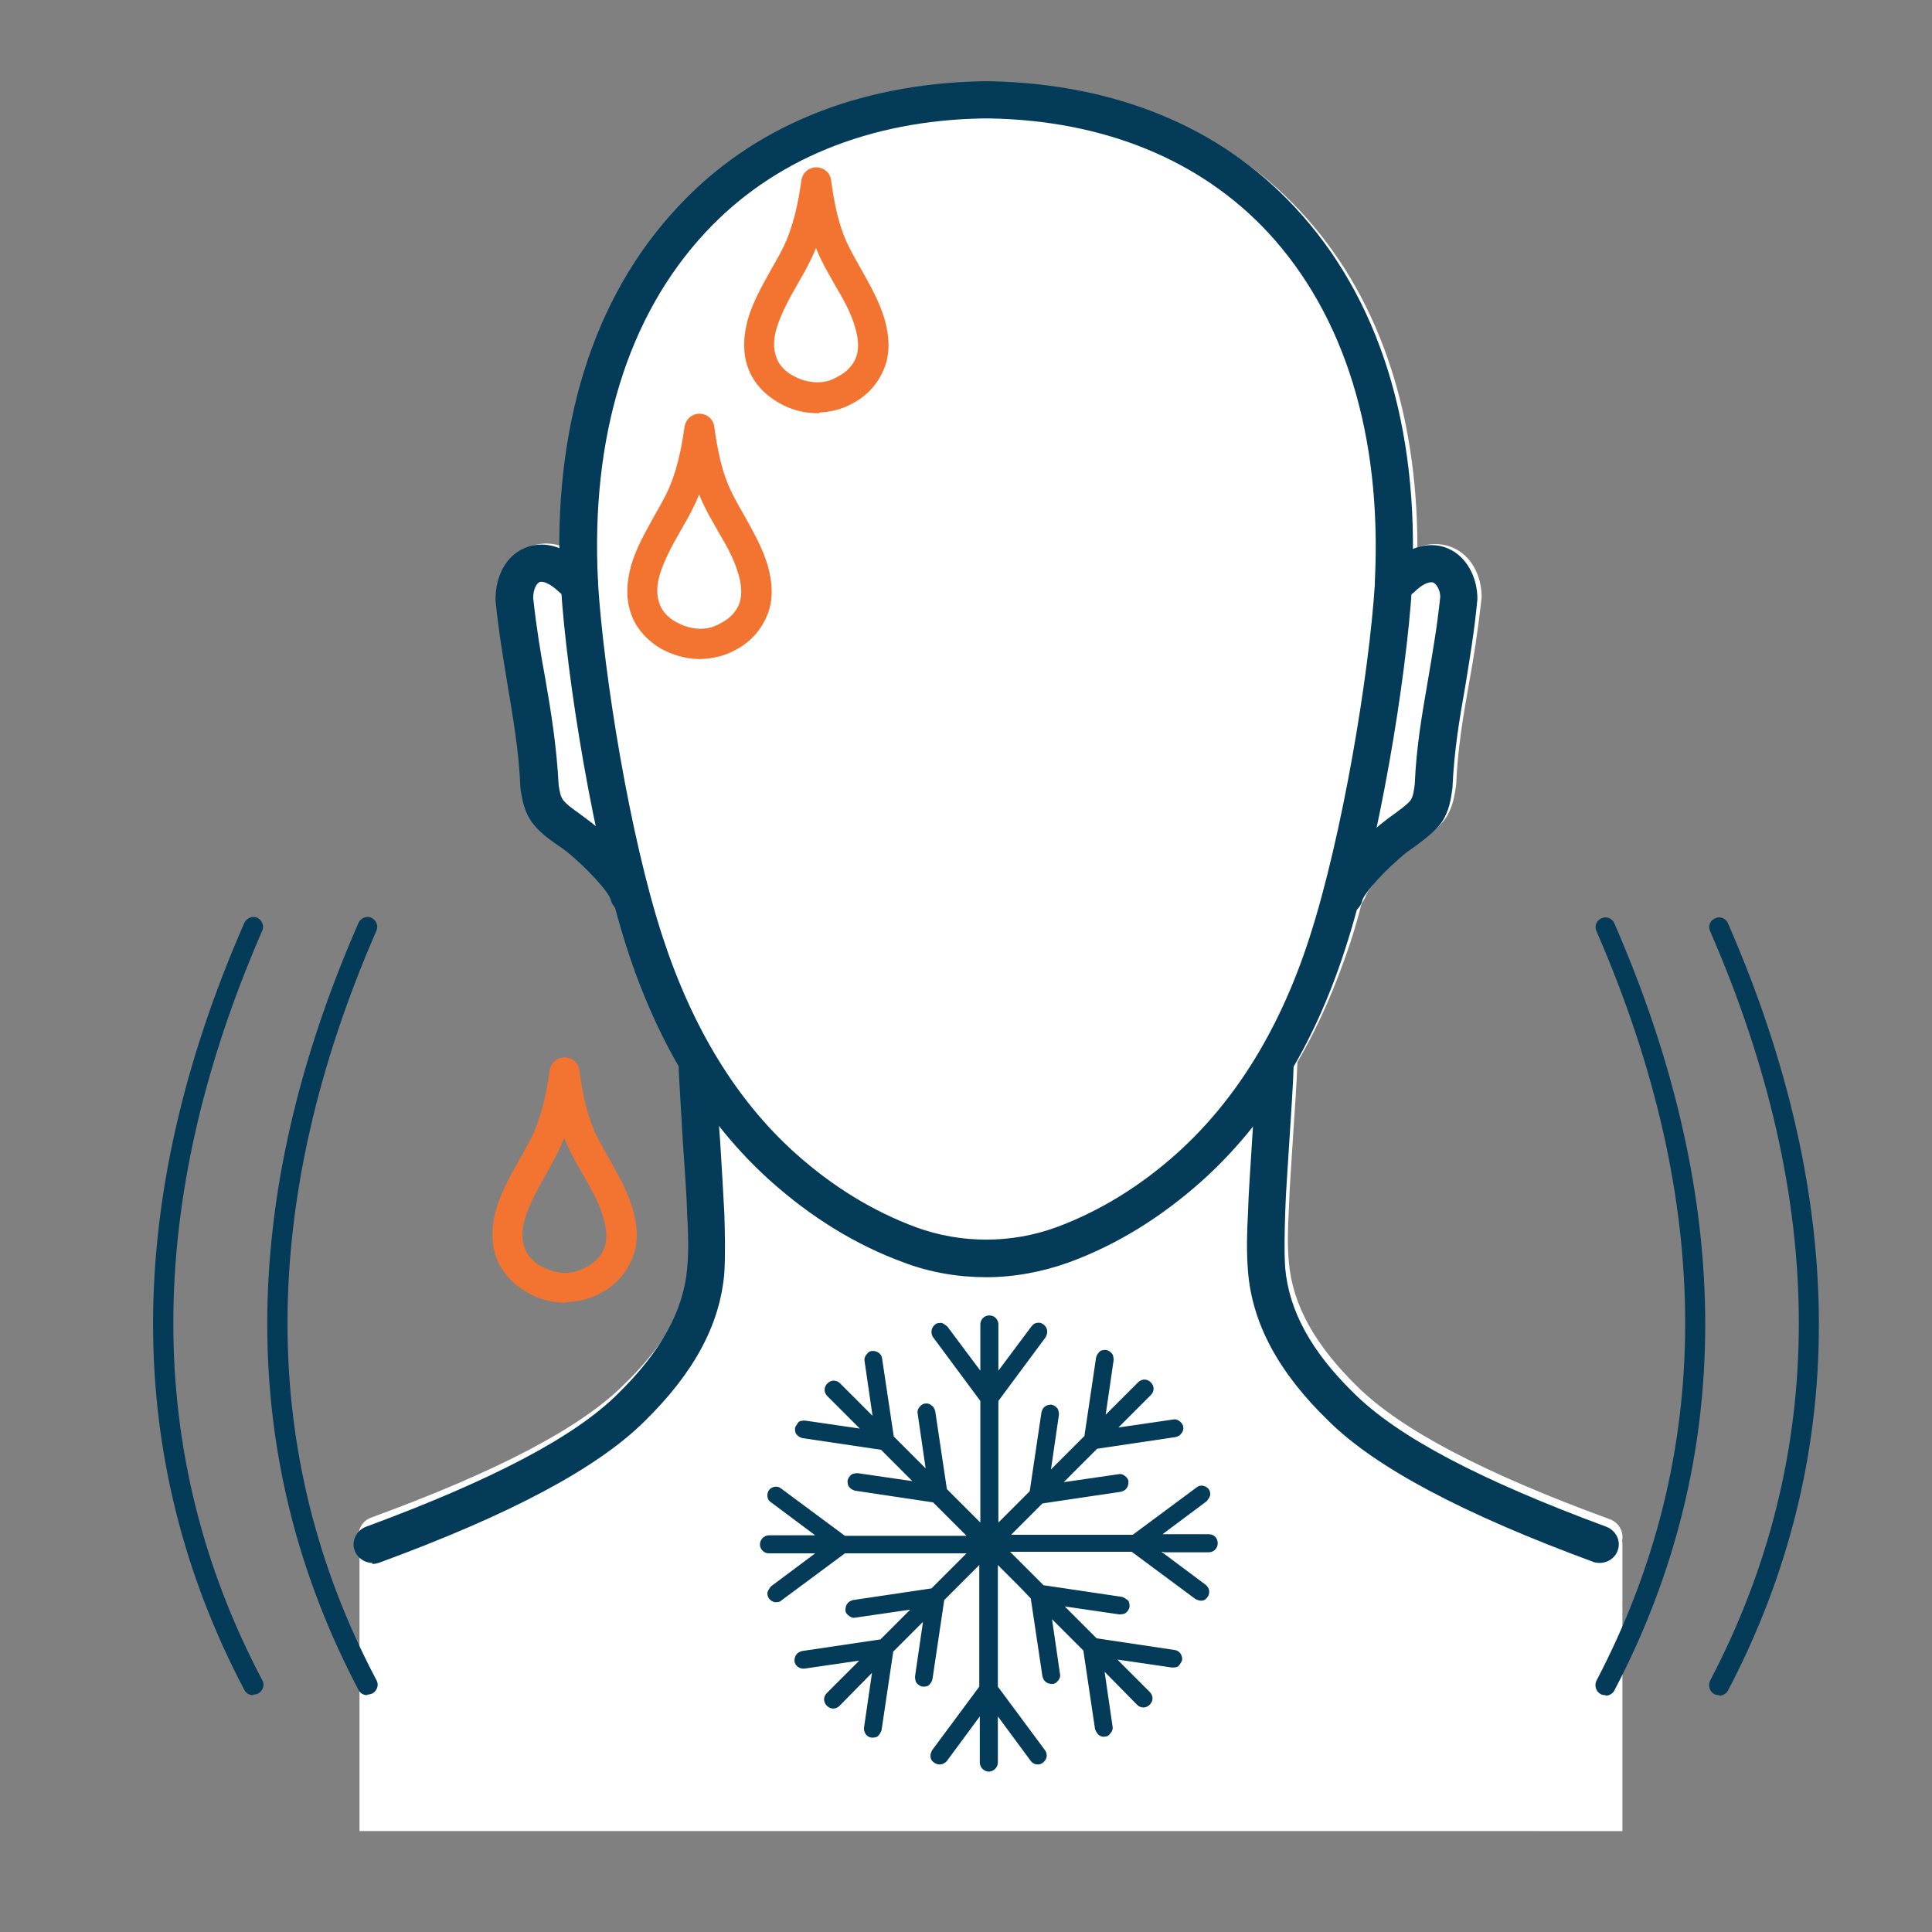
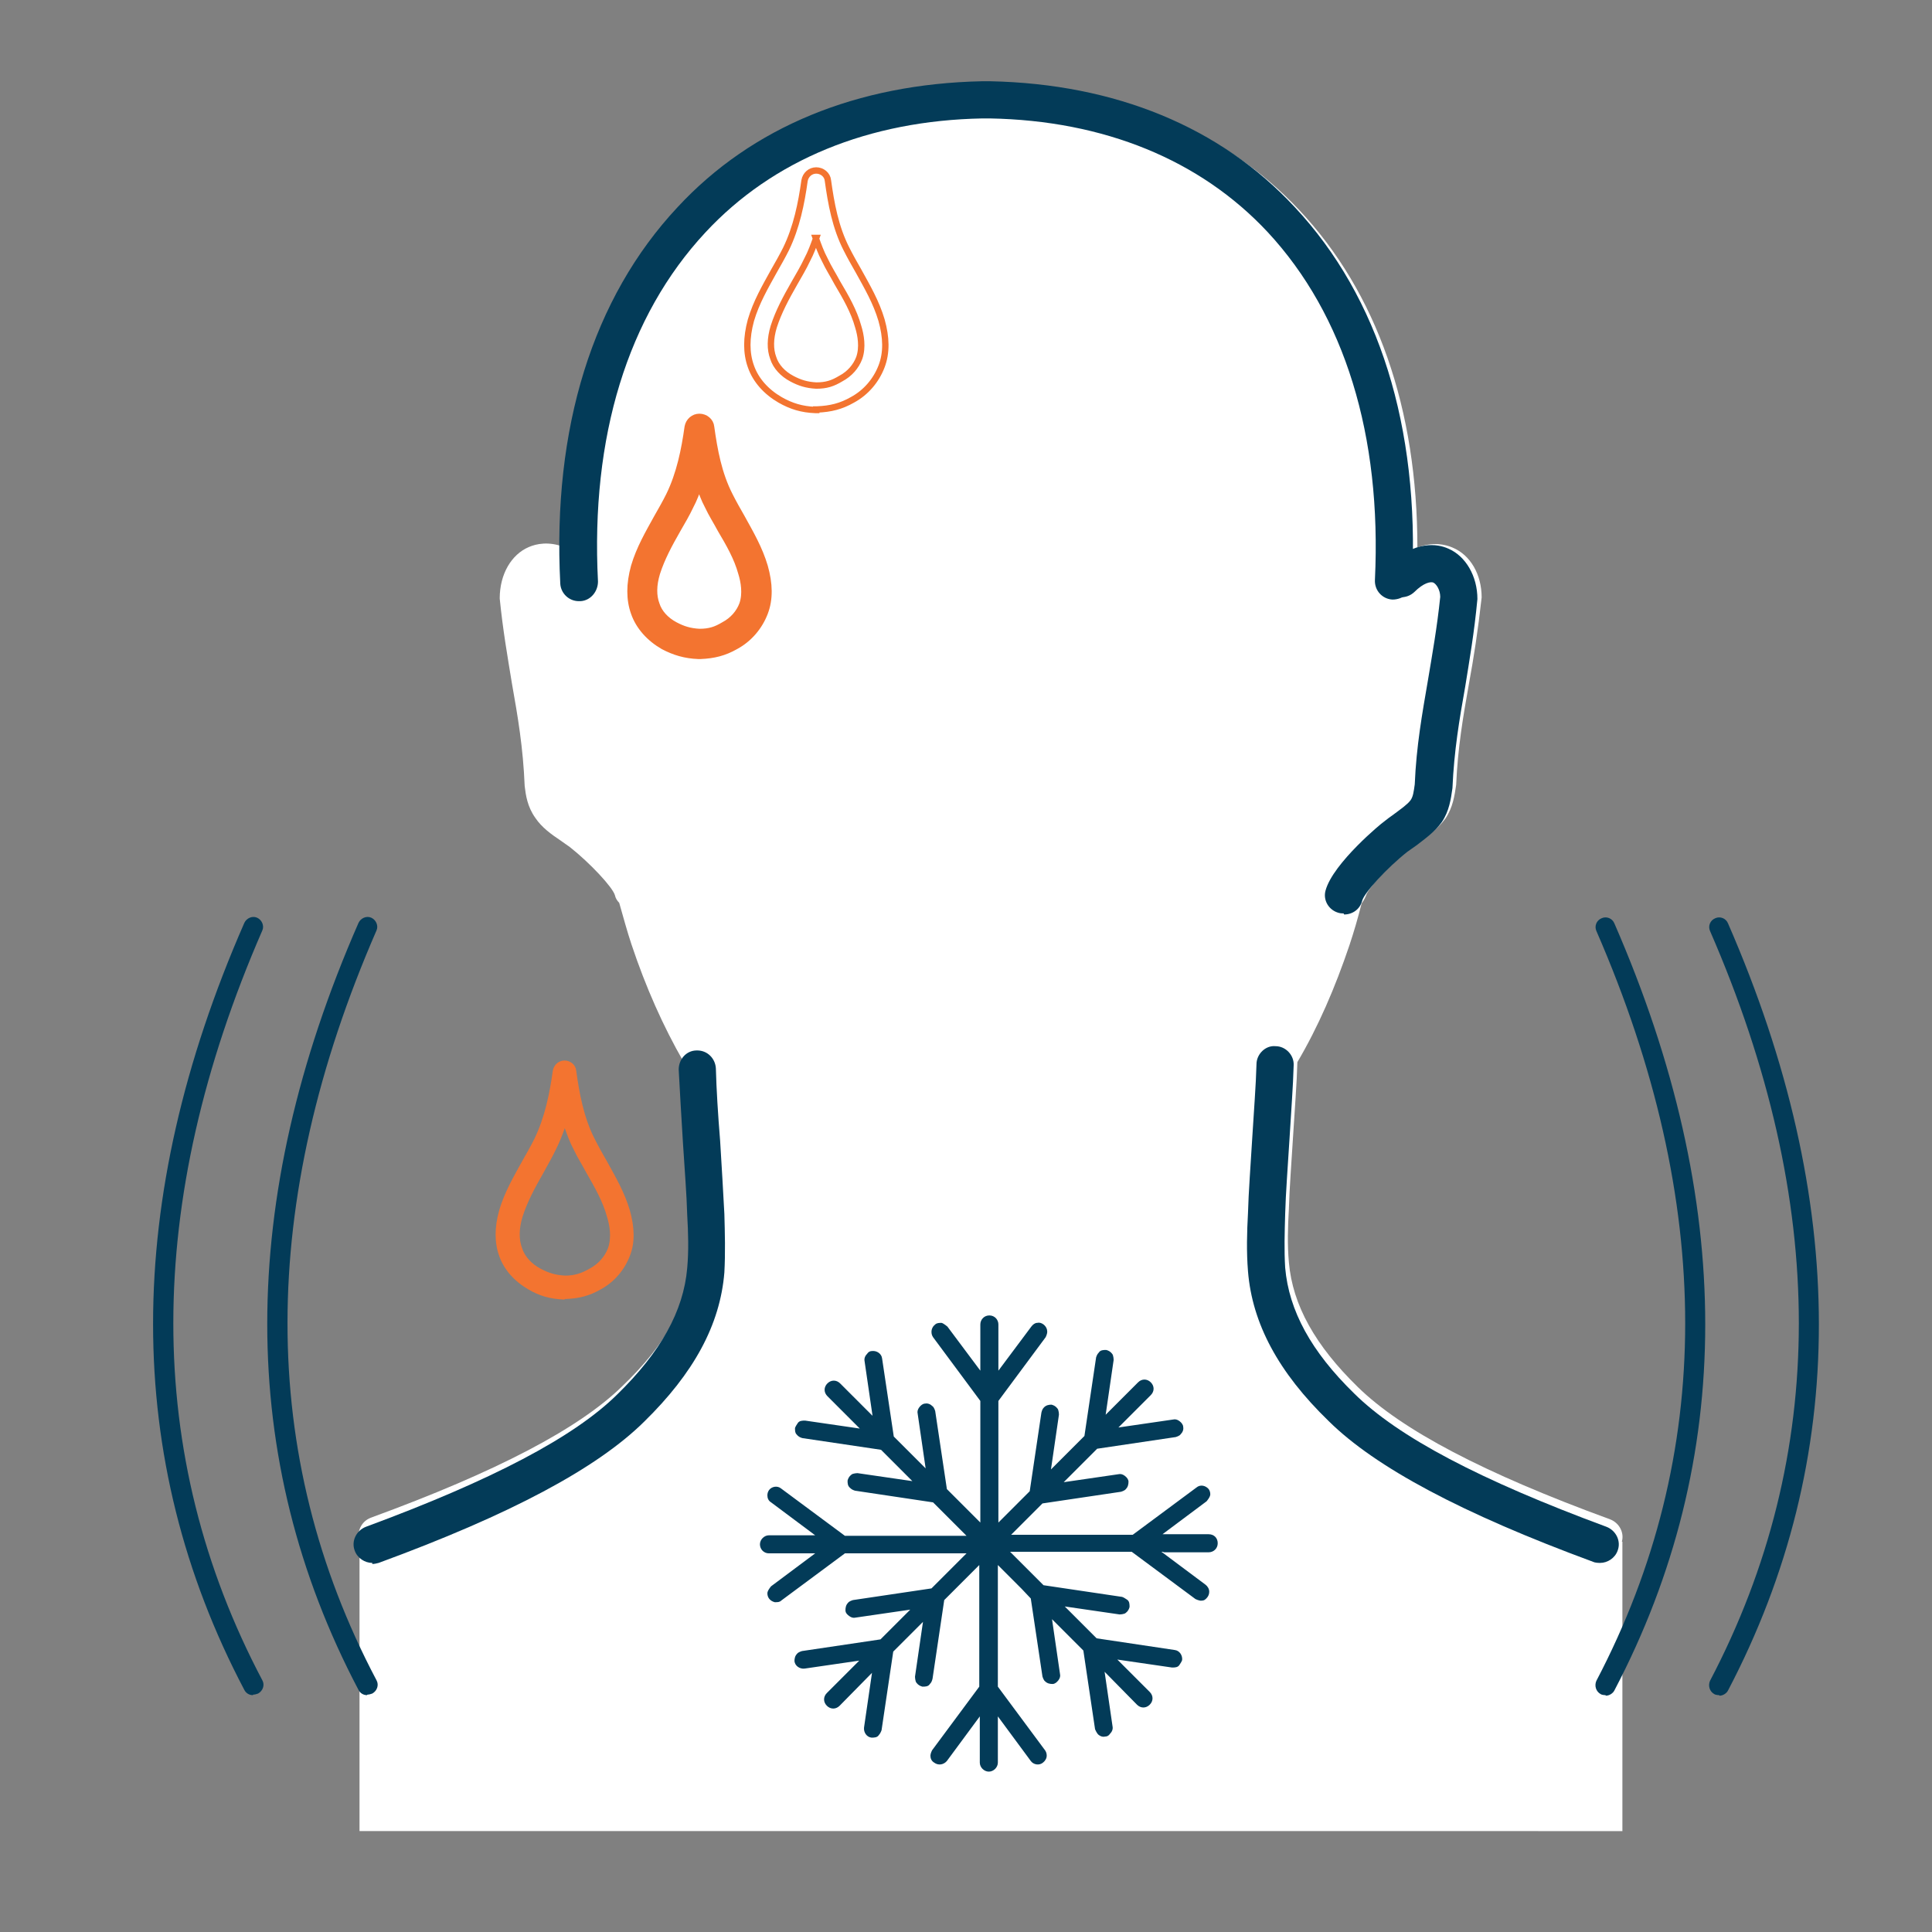
<svg xmlns="http://www.w3.org/2000/svg" id="Layer_162fc16aea450a" viewBox="0 0 36.38 36.38" aria-hidden="true" width="100" height="100" style="width: 100px; height: 100px; display: block; transform: scale(1, 1); transition-property: none;">
  <rect x="0" y="0" width="36.38" height="36.38" fill="#808080" stroke="none" />
  <defs>
    <linearGradient class="cerosgradient" data-cerosgradient="true" id="CerosGradient_id708ac2039" gradientUnits="userSpaceOnUse" x1="50%" y1="100%" x2="50%" y2="0%">
      <stop offset="0%" stop-color="#d1d1d1" style="transition-property: none;" />
      <stop offset="100%" stop-color="#d1d1d1" style="transition-property: none;" />
    </linearGradient>
    <linearGradient />
    <style>.cls-1-62fc16aea450a,.cls-2-62fc16aea450a{fill:none;}.cls-3-62fc16aea450a{clip-path:url(#clippath62fc16aea450a);}.cls-4-62fc16aea450a{fill:#033b58;}.cls-5-62fc16aea450a{fill:#fff;}.cls-6-62fc16aea450a{fill:#f37430;}.cls-2-62fc16aea450a{stroke:#f37430;stroke-miterlimit:10;stroke-width:.12px;}</style>
    <clipPath id="clippath62fc16aea450a">
      <rect class="cls-1-62fc16aea450a" width="36.38" height="36.38" style="transition-property: none;" />
    </clipPath>
  </defs>
  <g class="cls-3-62fc16aea450a">
    <path class="cls-5-62fc16aea450a" d="M30.53,29.06c.07-.18-.03-.38-.21-.45-2.38-.87-3.92-1.68-4.75-2.49-.8-.78-1.23-1.54-1.3-2.35-.03-.33-.02-.66,0-1.01,.01-.38,.05-.88,.08-1.38,.03-.49,.07-.99,.08-1.38,.39-.66,.71-1.4,.98-2.2,.08-.24,.16-.51,.23-.79,.03-.04,.06-.09,.08-.14,.04-.15,.47-.61,.85-.91,.05-.04,.11-.08,.17-.12,.17-.12,.35-.25,.48-.43,.14-.21,.17-.43,.2-.63,.03-.7,.13-1.28,.24-1.9,.09-.49,.17-1,.24-1.63,0-.43-.21-.8-.55-.94-.14-.06-.37-.11-.66,0,0-2.61-.76-4.8-2.23-6.36-1.4-1.49-3.38-2.3-5.73-2.35h-.16c-2.34,.05-4.32,.86-5.73,2.35-1.47,1.56-2.23,3.75-2.22,6.35-.29-.11-.52-.06-.66,0-.33,.14-.55,.51-.55,.97,.06,.6,.15,1.11,.23,1.6,.11,.62,.21,1.2,.24,1.93,.02,.17,.05,.39,.2,.6,.12,.18,.3,.31,.48,.43,.06,.04,.11,.08,.17,.12,.38,.3,.81,.76,.85,.91,.01,.05,.04,.1,.08,.14,.08,.28,.15,.54,.23,.78,.27,.81,.6,1.55,.98,2.21,0,.01,0,.02,0,.03,.01,.39,.04,.88,.08,1.37,.03,.48,.06,.96,.08,1.35,.01,.35,.02,.68,0,1.01-.07,.8-.49,1.57-1.32,2.36-.81,.79-2.35,1.6-4.73,2.47-.18,.07-.27,.27-.21,.45v5.45H30.55v-5.45h-.02Zm-21.9-.35h0Zm-.82,.33l-.05,.02h0l.05-.02" style="transition-property: none;" />
    <path class="cls-4-62fc16aea450a" d="M21.92,29.23h.84c.09,0,.17-.07,.17-.17s-.07-.17-.17-.17h-.87l.83-.62s.07-.08,.07-.13c0-.04-.01-.07-.03-.1-.06-.07-.16-.09-.23-.03l-1.2,.89h-2.29l.42-.42,.17-.17,1.48-.22s.07-.02,.09-.05c.04-.04,.05-.09,.05-.14,0-.04-.03-.08-.07-.11-.04-.03-.08-.04-.12-.03l-1.03,.15,.04-.04,.57-.57,.02-.02,1.48-.22s.07-.02,.09-.05c.04-.04,.06-.09,.05-.14,0-.04-.03-.08-.07-.11-.04-.03-.08-.04-.12-.03l-1.03,.15,.61-.61c.07-.07,.07-.17,0-.24-.07-.07-.17-.07-.24,0l-.61,.61,.15-1.03s0-.09-.03-.12c-.03-.04-.07-.06-.11-.07-.05,0-.11,0-.14,.05-.03,.03-.04,.06-.05,.09l-.22,1.48-.43,.43-.2,.2,.15-1.03s0-.09-.03-.12c-.03-.04-.07-.06-.11-.07-.05,0-.1,.01-.14,.05-.03,.03-.04,.06-.05,.1l-.22,1.48-.07,.07-.52,.52v-2.29l.89-1.2s.03-.06,.03-.1c0-.05-.02-.1-.07-.14-.04-.03-.08-.04-.12-.03-.04,0-.08,.03-.11,.07l-.62,.83v-.87c0-.09-.07-.17-.17-.17s-.17,.08-.17,.17v.87l-.62-.83s-.07-.06-.11-.07c-.04,0-.09,0-.12,.03-.04,.03-.07,.08-.07,.14,0,.04,.01,.07,.03,.1l.89,1.2v2.29l-.04-.04h0l-.59-.59-.22-1.47s-.02-.07-.05-.09c-.04-.04-.09-.06-.14-.05-.04,0-.08,.03-.11,.07-.03,.04-.04,.08-.03,.12l.15,1.03-.6-.6-.22-1.47c-.01-.09-.1-.15-.19-.14-.04,0-.07,.02-.09,.05-.04,.04-.06,.09-.05,.14l.15,1.03-.61-.61c-.07-.07-.17-.07-.24,0-.07,.07-.07,.17,0,.24l.61,.61-1.03-.15c-.05,0-.11,0-.14,.05-.02,.03-.04,.06-.05,.09,0,.05,0,.09,.03,.12,.03,.04,.07,.06,.11,.07l1.48,.22,.59,.59-1.03-.15s-.09,0-.12,.03c-.04,.03-.06,.07-.07,.11,0,.05,0,.1,.05,.14,.03,.03,.06,.04,.09,.05l1.47,.22,.11,.11,.47,.47,.05,.05h-2.29l-1.2-.89c-.07-.06-.18-.04-.23,.03-.02,.03-.03,.06-.03,.1,0,.05,.02,.1,.07,.13l.83,.62h-.87c-.09,0-.17,.08-.17,.17s.07,.17,.17,.17h.87l-.83,.62s-.07,.08-.07,.13c0,.04,.01,.07,.03,.1,.03,.04,.07,.06,.11,.07,.05,0,.09,0,.12-.03l1.2-.89h2.29l-.54,.54-.12,.12-1.48,.22s-.07,.02-.09,.05c-.04,.04-.05,.09-.05,.14,0,.05,.03,.08,.07,.11,.04,.03,.08,.04,.12,.03l1.03-.15-.56,.56-1.48,.22s-.07,.02-.09,.05c-.04,.04-.05,.09-.05,.14,.01,.09,.1,.15,.19,.14l1.03-.15-.61,.61c-.07,.07-.07,.17,0,.24,.07,.07,.17,.07,.24,0l.61-.62-.15,1.03c-.01,.09,.05,.18,.14,.19,.05,0,.11,0,.14-.05,.02-.02,.04-.06,.05-.09l.22-1.48,.56-.56-.15,1.03s0,.09,.03,.12c.03,.04,.07,.06,.11,.07,.05,0,.11,0,.14-.05,.03-.03,.04-.06,.05-.1l.22-1.48,.23-.23,.36-.36,.07-.07v2.29l-.89,1.2s-.03,.06-.03,.1c0,.05,.02,.1,.07,.13,.08,.06,.18,.04,.24-.03l.62-.84v.87c0,.09,.08,.17,.17,.17s.17-.08,.17-.17v-.87l.62,.84c.05,.07,.16,.09,.23,.03,.04-.03,.07-.08,.07-.13,0-.04-.01-.07-.03-.1l-.89-1.2v-2.29l.45,.45,.17,.18,.22,1.47s.02,.07,.05,.09c.04,.04,.09,.05,.14,.05,.04,0,.08-.03,.11-.07,.03-.04,.04-.08,.03-.12l-.15-1.03,.59,.59,.22,1.48s.03,.08,.07,.11c.04,.03,.08,.04,.12,.03,.04,0,.07-.02,.09-.05,.04-.04,.06-.09,.05-.14l-.15-1.03,.61,.62c.07,.07,.17,.07,.24,0,.07-.07,.07-.17,0-.24l-.61-.61,1.03,.15c.05,0,.11,0,.14-.05,.02-.03,.04-.06,.05-.09,.01-.09-.05-.18-.14-.19l-1.47-.22-.6-.6,1.03,.15s.09,0,.12-.03c.04-.03,.06-.07,.07-.11,0-.05,0-.11-.05-.14-.03-.02-.06-.04-.09-.05l-1.48-.22-.59-.59h0l-.04-.04h2.29l1.2,.89s.08,.04,.12,.03c.05,0,.08-.03,.11-.07,.02-.03,.03-.06,.03-.1,0-.05-.03-.1-.07-.13l-.83-.62h.02Z" style="transition-property: none;" />
    <path class="cls-4-62fc16aea450a" d="M7.01,29.43c-.14,0-.28-.09-.33-.23-.07-.18,.03-.38,.21-.45,2.38-.88,3.92-1.69,4.73-2.49,.82-.8,1.25-1.57,1.32-2.38,.03-.33,.02-.66,0-1.01-.01-.38-.05-.87-.08-1.35-.03-.49-.06-.99-.08-1.38,0-.19,.14-.36,.34-.36h.01c.19,0,.34,.15,.35,.34,.01,.39,.04,.87,.08,1.36,.03,.49,.06,.99,.08,1.38,.01,.36,.02,.73,0,1.1-.08,.99-.58,1.9-1.51,2.81-.89,.88-2.52,1.75-5,2.66-.04,.01-.08,.02-.12,.02" style="transition-property: none;" />
-     <path class="cls-4-62fc16aea450a" d="M11.84,17.2c-.16,0-.3-.1-.34-.26-.04-.15-.47-.62-.85-.92-.05-.04-.11-.08-.17-.12-.17-.12-.35-.25-.48-.44-.14-.21-.17-.43-.2-.61-.03-.74-.14-1.32-.24-1.94-.08-.49-.17-1.01-.23-1.61,0-.47,.21-.84,.55-.98,.2-.09,.62-.16,1.12,.31,.14,.13,.15,.35,.02,.5-.13,.14-.36,.15-.5,.01-.18-.17-.31-.2-.36-.18-.06,.03-.12,.14-.12,.3,.06,.55,.14,1.05,.23,1.53,.11,.64,.21,1.25,.25,2,.02,.11,.03,.2,.08,.27,.06,.08,.18,.17,.31,.26,.07,.05,.13,.1,.2,.15,.01,0,.96,.77,1.09,1.29,.05,.19-.06,.38-.25,.43-.03,0-.06,.01-.09,.01" style="transition-property: none;" />
    <path class="cls-4-62fc16aea450a" d="M25.3,17.2s-.06,0-.09-.01c-.19-.05-.3-.24-.25-.42,.14-.52,1.08-1.29,1.09-1.29,.06-.05,.13-.1,.2-.15,.12-.09,.25-.18,.31-.26,.05-.07,.06-.16,.08-.3,.03-.72,.14-1.33,.25-1.97,.08-.48,.17-.98,.23-1.56,0-.13-.07-.24-.13-.27-.05-.02-.18,0-.36,.18-.14,.13-.36,.13-.49-.01-.13-.14-.13-.36,.01-.5,.5-.47,.92-.4,1.12-.31,.33,.14,.55,.52,.55,.95-.06,.64-.15,1.15-.23,1.65-.11,.62-.21,1.21-.24,1.91-.03,.21-.06,.43-.2,.64-.13,.18-.31,.31-.48,.44-.06,.04-.11,.08-.17,.12-.38,.3-.81,.77-.85,.92-.04,.16-.18,.26-.34,.26" style="transition-property: none;" />
    <path class="cls-4-62fc16aea450a" d="M30.12,29.43s-.08,0-.12-.02c-2.47-.91-4.1-1.78-4.98-2.65-.95-.92-1.44-1.84-1.52-2.82-.03-.37-.02-.74,0-1.1,.01-.39,.05-.9,.08-1.41,.03-.5,.07-1,.08-1.39,0-.19,.17-.36,.36-.34,.19,0,.35,.17,.34,.36-.01,.39-.05,.9-.08,1.41-.03,.5-.07,1-.08,1.39-.01,.35-.02,.68,0,1.01,.07,.81,.49,1.58,1.3,2.37,.83,.82,2.37,1.63,4.75,2.51,.18,.07,.28,.27,.21,.45-.05,.14-.19,.23-.33,.23" style="transition-property: none;" />
-     <path class="cls-4-62fc16aea450a" d="M18.57,24.05c-.53,0-1.06-.09-1.56-.28-.9-.33-1.74-.85-2.51-1.54-1.19-1.07-2.1-2.54-2.69-4.36-.63-1.95-1.14-5.08-1.25-6.86-.01-.19,.14-.36,.33-.37,.19-.01,.36,.14,.37,.33,.11,1.74,.6,4.79,1.22,6.68,.56,1.71,1.39,3.07,2.49,4.06,.7,.63,1.47,1.1,2.28,1.4,.85,.31,1.79,.31,2.64,0,.81-.3,1.58-.77,2.28-1.4,1.1-.99,1.94-2.35,2.49-4.06,.62-1.92,1.12-4.95,1.23-6.66,.01-.19,.18-.34,.37-.33s.34,.18,.33,.37c-.11,1.76-.62,4.87-1.26,6.84-.59,1.83-1.5,3.29-2.69,4.36-.77,.69-1.61,1.21-2.51,1.54-.5,.18-1.03,.28-1.56,.28" style="transition-property: none;" />
    <path class="cls-4-62fc16aea450a" d="M10.9,11.32c-.19,0-.34-.15-.35-.33-.15-2.93,.61-5.38,2.21-7.09,1.4-1.51,3.38-2.32,5.73-2.37h.16c2.35,.05,4.33,.86,5.73,2.37,1.59,1.7,2.35,4.14,2.21,7.06,0,.19-.17,.33-.37,.33-.19-.01-.34-.17-.33-.37,.13-2.72-.57-4.99-2.02-6.55-1.27-1.36-3.08-2.1-5.23-2.14h-.14c-2.14,.04-3.95,.78-5.22,2.15-1.46,1.57-2.16,3.84-2.02,6.57,0,.19-.14,.36-.33,.37h-.02" style="transition-property: none;" />
    <path class="cls-4-62fc16aea450a" d="M30.23,31.92s-.06,0-.09-.02c-.09-.05-.12-.16-.08-.25,2.23-4.25,2.23-9,0-14.12-.04-.09,0-.2,.1-.24,.09-.04,.2,0,.24,.1,2.28,5.23,2.28,10.09,0,14.44-.03,.06-.1,.1-.16,.1" style="transition-property: none;" />
    <path class="cls-4-62fc16aea450a" d="M32.37,31.92s-.06,0-.09-.02c-.09-.05-.12-.16-.08-.25,2.23-4.25,2.23-9,0-14.12-.04-.09,0-.2,.1-.24,.09-.04,.2,0,.24,.1,2.28,5.23,2.28,10.09,0,14.44-.03,.06-.1,.1-.16,.1" style="transition-property: none;" />
    <path class="cls-4-62fc16aea450a" d="M6.91,31.92c-.07,0-.13-.04-.16-.1-2.29-4.35-2.29-9.21,0-14.44,.04-.09,.15-.14,.24-.1,.09,.04,.14,.15,.1,.24-2.23,5.12-2.24,9.88,0,14.12,.05,.09,.01,.2-.08,.25-.03,.01-.06,.02-.09,.02" style="transition-property: none;" />
    <path class="cls-4-62fc16aea450a" d="M4.76,31.92c-.07,0-.13-.04-.16-.1-2.29-4.35-2.29-9.21,0-14.44,.04-.09,.15-.14,.24-.1,.09,.04,.14,.15,.1,.24-2.23,5.12-2.24,9.88,0,14.12,.05,.09,.01,.2-.08,.25-.03,.01-.06,.02-.09,.02" style="transition-property: none;" />
    <path class="cls-6-62fc16aea450a" d="M10.63,24.47h-.02c-.25-.01-.46-.07-.66-.19-.26-.15-.46-.37-.55-.63-.09-.25-.09-.54,0-.86,.1-.34,.27-.63,.43-.92,.08-.14,.16-.28,.23-.42,.2-.41,.29-.86,.35-1.29,.02-.11,.11-.19,.22-.19s.21,.08,.22,.19c.06,.43,.14,.88,.35,1.29,.07,.14,.15,.28,.23,.42,.16,.29,.33,.58,.43,.92,.09,.32,.1,.61,0,.86-.1,.26-.29,.49-.55,.63-.21,.12-.4,.17-.65,.18h-.02m0-3.23c-.05,.14-.1,.27-.17,.41-.07,.15-.16,.3-.24,.45-.16,.28-.3,.54-.39,.82-.07,.23-.07,.43-.01,.59,.05,.16,.18,.3,.35,.39,.15,.08,.28,.12,.46,.13,.19,0,.32-.05,.46-.13,.17-.09,.29-.23,.35-.39,.07-.2,.03-.43-.02-.59-.08-.29-.23-.55-.39-.83-.08-.15-.17-.29-.24-.44-.07-.13-.12-.27-.17-.41" style="transition-property: none;" />
-     <path class="cls-2-62fc16aea450a" d="M10.63,24.47h-.02c-.25-.01-.46-.07-.66-.19-.26-.15-.46-.37-.55-.63-.09-.25-.09-.54,0-.86,.1-.34,.27-.63,.43-.92,.08-.14,.16-.28,.23-.42,.2-.41,.29-.86,.35-1.29,.02-.11,.11-.19,.22-.19s.21,.08,.22,.19c.06,.43,.14,.88,.35,1.29,.07,.14,.15,.28,.23,.42,.16,.29,.33,.58,.43,.92,.09,.32,.1,.61,0,.86-.1,.26-.29,.49-.55,.63-.21,.12-.4,.17-.65,.18h-.02Zm0-3.23c-.05,.14-.1,.27-.17,.41-.07,.15-.16,.3-.24,.45-.16,.28-.3,.54-.39,.82-.07,.23-.07,.43-.01,.59,.05,.16,.18,.3,.35,.39,.15,.08,.28,.12,.46,.13,.19,0,.32-.05,.46-.13,.17-.09,.29-.23,.35-.39,.07-.2,.03-.43-.02-.59-.08-.29-.23-.55-.39-.83-.08-.15-.17-.29-.24-.44-.07-.13-.12-.27-.17-.41Z" style="transition-property: none;" />
-     <path class="cls-6-62fc16aea450a" d="M15.37,7.72h-.02c-.25-.01-.45-.07-.66-.19-.26-.15-.46-.37-.55-.63-.09-.25-.09-.54,0-.87,.1-.34,.27-.63,.43-.92,.08-.14,.16-.28,.23-.42,.2-.41,.29-.86,.35-1.29,.02-.11,.11-.19,.22-.19s.21,.08,.22,.19c.06,.43,.14,.88,.35,1.29,.07,.14,.15,.28,.23,.42,.16,.29,.33,.58,.43,.92,.09,.32,.1,.61,0,.87-.1,.26-.29,.49-.55,.63-.21,.12-.41,.17-.66,.18h-.02m0-3.24c-.05,.14-.1,.28-.17,.41-.07,.15-.16,.3-.24,.44-.16,.28-.3,.54-.39,.82-.07,.23-.07,.43-.01,.59,.05,.16,.18,.3,.35,.39,.15,.08,.28,.12,.46,.13,.19,0,.31-.04,.46-.13,.17-.09,.29-.23,.35-.39,.07-.2,.03-.43-.02-.59-.08-.29-.23-.55-.39-.82-.08-.15-.17-.29-.24-.44-.07-.13-.12-.27-.17-.41" style="transition-property: none;" />
    <path class="cls-2-62fc16aea450a" d="M15.37,7.72h-.02c-.25-.01-.45-.07-.66-.19-.26-.15-.46-.37-.55-.63-.09-.25-.09-.54,0-.87,.1-.34,.27-.63,.43-.92,.08-.14,.16-.28,.23-.42,.2-.41,.29-.86,.35-1.29,.02-.11,.11-.19,.22-.19s.21,.08,.22,.19c.06,.43,.14,.88,.35,1.29,.07,.14,.15,.28,.23,.42,.16,.29,.33,.58,.43,.92,.09,.32,.1,.61,0,.87-.1,.26-.29,.49-.55,.63-.21,.12-.41,.17-.66,.18h-.02Zm0-3.24c-.05,.14-.1,.28-.17,.41-.07,.15-.16,.3-.24,.44-.16,.28-.3,.54-.39,.82-.07,.23-.07,.43-.01,.59,.05,.16,.18,.3,.35,.39,.15,.08,.28,.12,.46,.13,.19,0,.31-.04,.46-.13,.17-.09,.29-.23,.35-.39,.07-.2,.03-.43-.02-.59-.08-.29-.23-.55-.39-.82-.08-.15-.17-.29-.24-.44-.07-.13-.12-.27-.17-.41Z" style="transition-property: none;" />
    <path class="cls-6-62fc16aea450a" d="M13.17,12.35s-.02,0-.02,0c-.25-.01-.45-.07-.66-.18-.26-.15-.46-.37-.55-.63-.09-.25-.09-.54,0-.87,.1-.34,.27-.63,.43-.92,.08-.14,.16-.28,.23-.42,.2-.41,.29-.86,.35-1.29,.02-.11,.11-.19,.22-.19s.21,.08,.22,.19c.06,.43,.14,.88,.35,1.29,.07,.14,.15,.28,.23,.42,.16,.29,.33,.58,.43,.92,.09,.32,.1,.61,0,.87-.1,.26-.29,.49-.55,.63-.21,.12-.41,.17-.66,.18h-.02m0-3.23c-.05,.14-.1,.28-.17,.41-.07,.15-.16,.3-.24,.44-.16,.28-.3,.54-.39,.82-.07,.23-.07,.43-.01,.59,.05,.16,.18,.3,.35,.39,.15,.08,.28,.12,.46,.13,.19,0,.31-.04,.46-.13,.17-.09,.29-.23,.35-.39,.07-.2,.03-.43-.02-.59-.08-.29-.23-.55-.39-.82-.08-.15-.17-.29-.24-.44-.07-.13-.12-.27-.17-.41" style="transition-property: none;" />
    <path class="cls-2-62fc16aea450a" d="M13.17,12.35s-.02,0-.02,0c-.25-.01-.45-.07-.66-.18-.26-.15-.46-.37-.55-.63-.09-.25-.09-.54,0-.87,.1-.34,.27-.63,.43-.92,.08-.14,.16-.28,.23-.42,.2-.41,.29-.86,.35-1.29,.02-.11,.11-.19,.22-.19s.21,.08,.22,.19c.06,.43,.14,.88,.35,1.29,.07,.14,.15,.28,.23,.42,.16,.29,.33,.58,.43,.92,.09,.32,.1,.61,0,.87-.1,.26-.29,.49-.55,.63-.21,.12-.41,.17-.66,.18h-.02Zm0-3.23c-.05,.14-.1,.28-.17,.41-.07,.15-.16,.3-.24,.44-.16,.28-.3,.54-.39,.82-.07,.23-.07,.43-.01,.59,.05,.16,.18,.3,.35,.39,.15,.08,.28,.12,.46,.13,.19,0,.31-.04,.46-.13,.17-.09,.29-.23,.35-.39,.07-.2,.03-.43-.02-.59-.08-.29-.23-.55-.39-.82-.08-.15-.17-.29-.24-.44-.07-.13-.12-.27-.17-.41Z" style="transition-property: none;" />
  </g>
</svg>